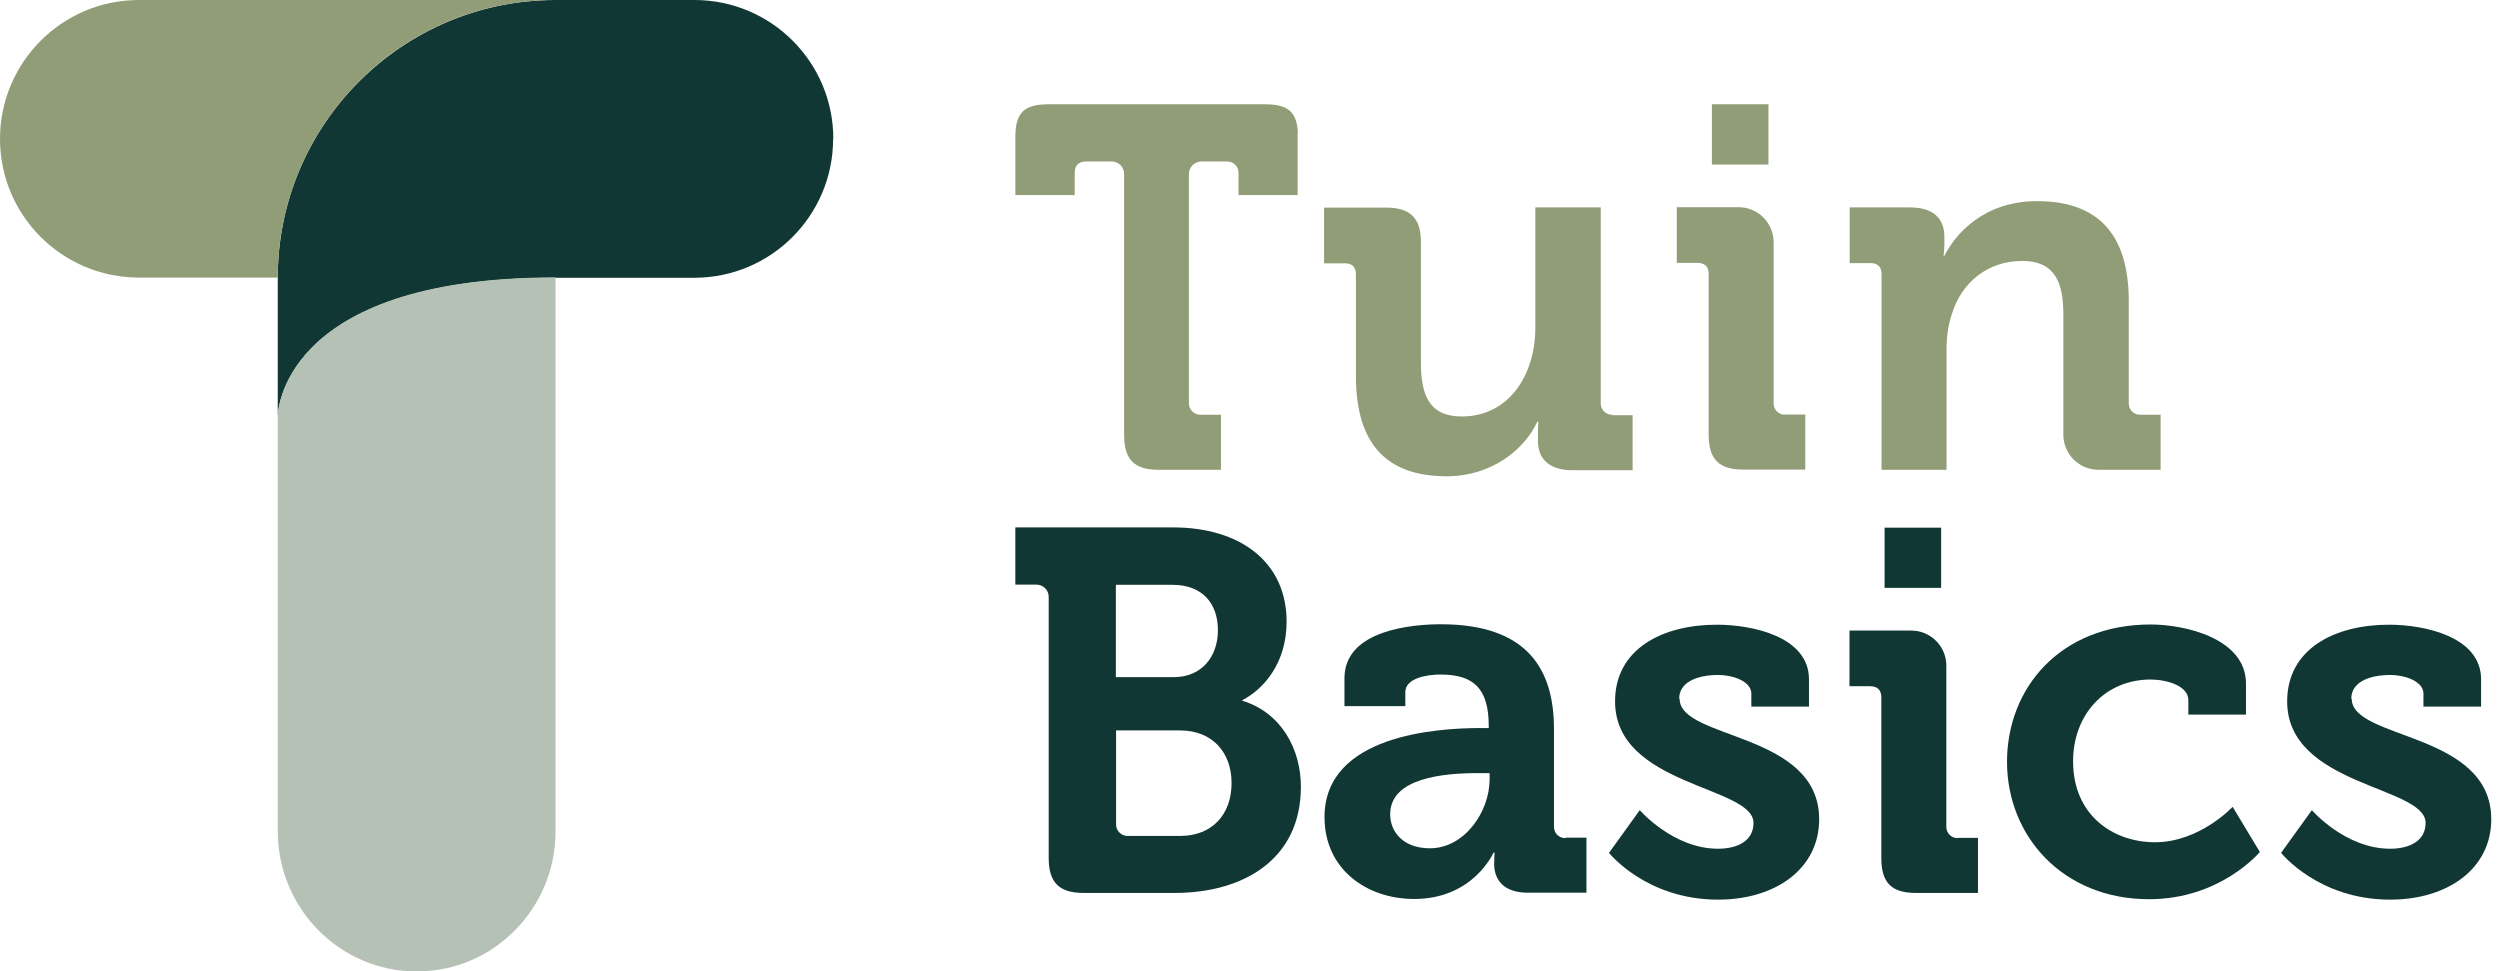
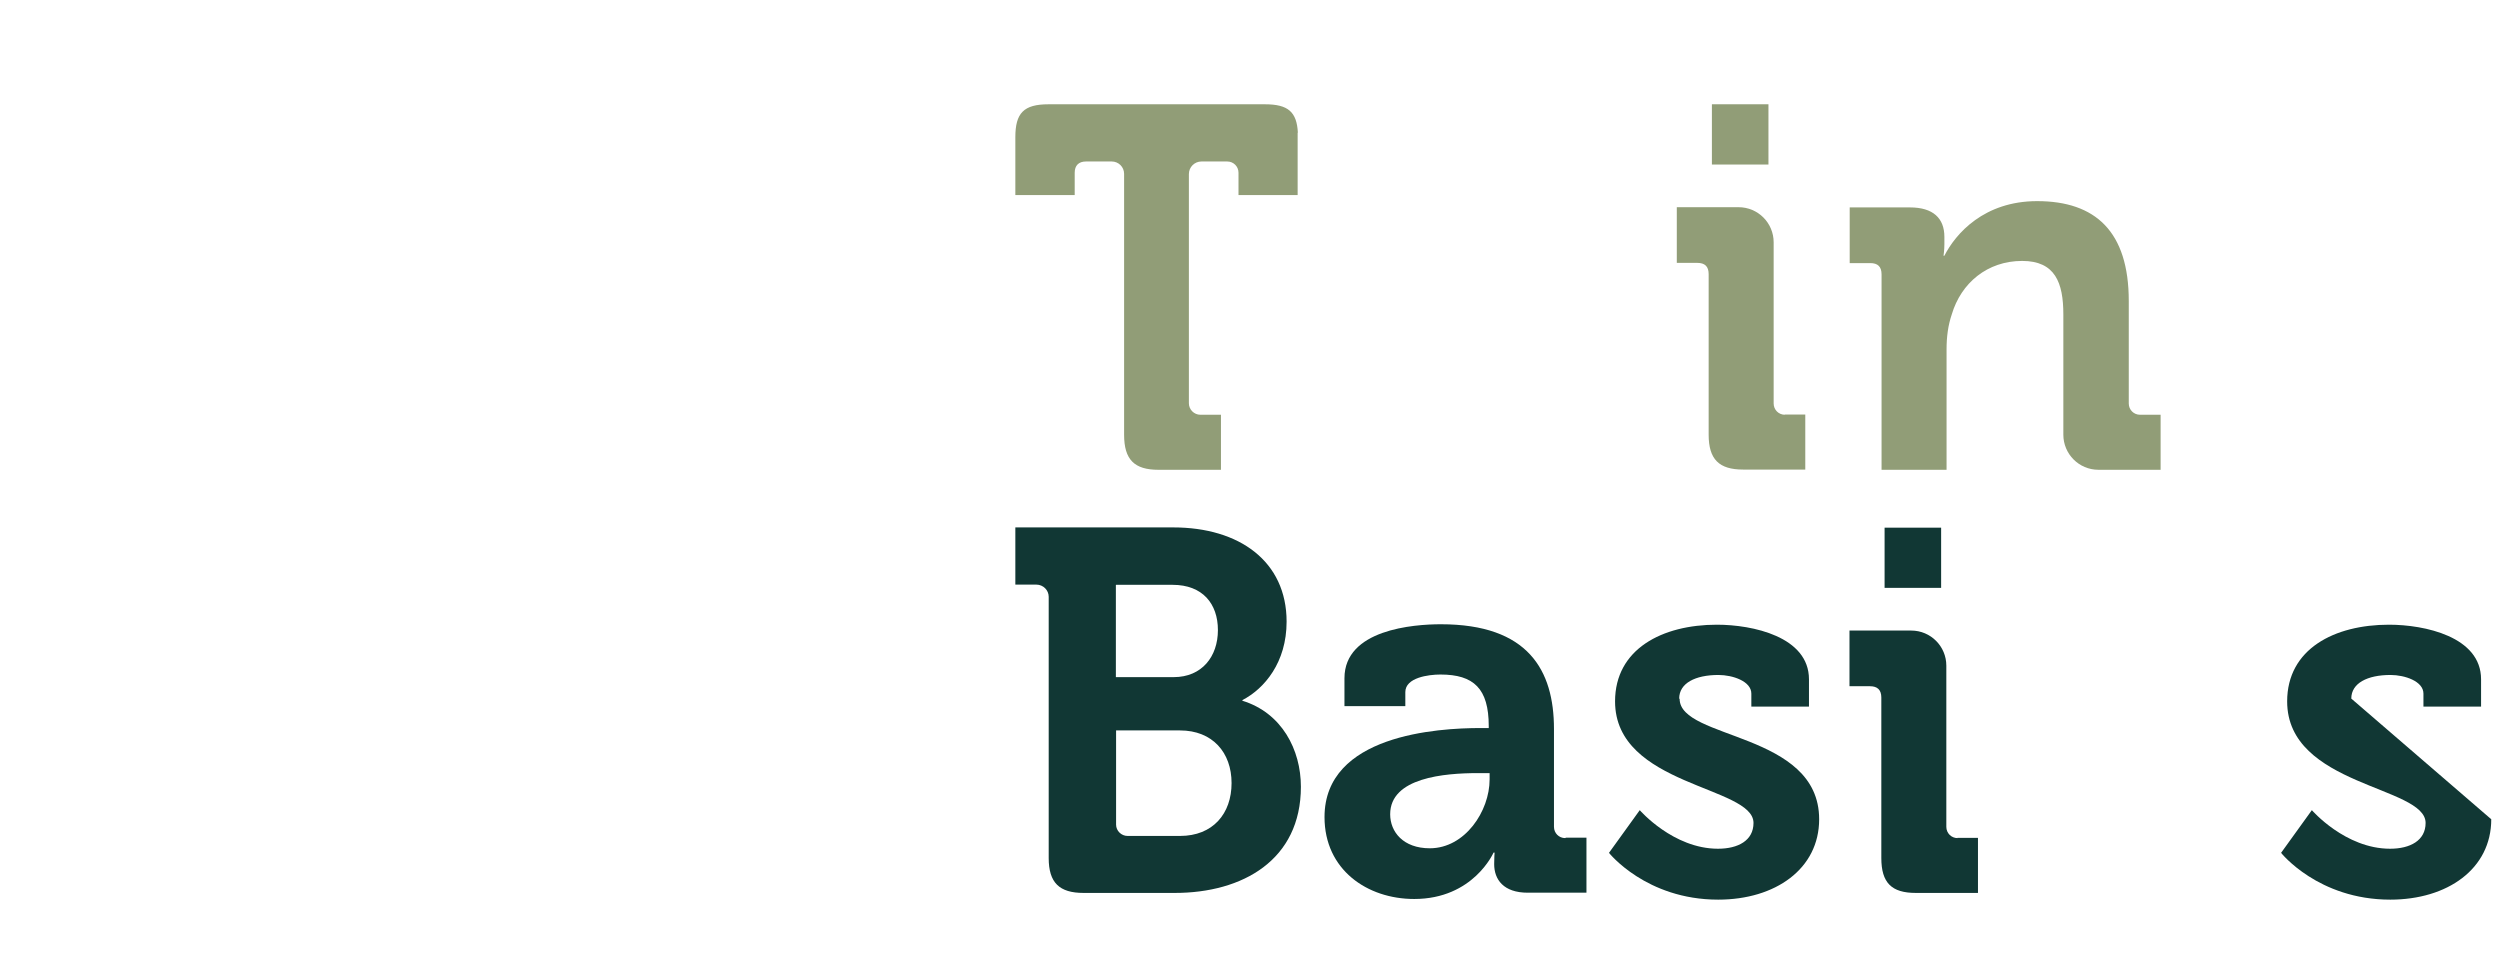
<svg xmlns="http://www.w3.org/2000/svg" width="175" height="68" viewBox="0 0 175 68" fill="none">
-   <path d="M58.318 9.722C58.318 15.085 53.973 19.444 48.596 19.444H38.874C19.443 19.444 19.443 29.166 19.443 29.166V19.444C19.443 14.081 21.616 9.227 25.136 5.707C28.657 2.186 33.511 0 38.888 0H48.61C51.291 0 53.725 1.086 55.485 2.846C57.245 4.607 58.332 7.027 58.332 9.722H58.318Z" fill="#113734" />
-   <path d="M38.888 19.431V58.181C38.888 60.904 37.801 63.352 36.041 65.126C34.281 66.913 31.861 68 29.165 68C23.802 68 19.443 63.599 19.443 58.181V29.139C19.443 29.139 19.443 19.417 38.874 19.417L38.888 19.431Z" fill="#B4C1B4" />
-   <path d="M38.875 0C33.512 0 28.644 2.173 25.137 5.693C21.631 9.213 19.444 14.081 19.444 19.43H9.722C7.041 19.43 4.607 18.344 2.846 16.584C1.086 14.824 0 12.404 0 9.708C0.014 4.345 4.359 0 9.736 0H38.888H38.875Z" fill="#919D77" />
  <path d="M109.566 58.667C109.126 58.667 108.778 58.319 108.778 57.879V51.024C108.778 46.913 106.973 43.698 100.861 43.698C98.95 43.698 94.112 44.062 94.112 47.475V49.431H98.373V48.445C98.373 47.429 99.996 47.217 100.83 47.217C103.166 47.217 104.212 48.203 104.212 50.826V50.963H103.636C100.648 50.963 92.716 51.433 92.716 57.196C92.716 60.882 95.704 62.929 98.995 62.929C103.136 62.929 104.546 59.684 104.546 59.684H104.622C104.622 59.684 104.592 60.017 104.592 60.487C104.592 61.564 105.244 62.489 106.942 62.489H111.052V58.637H109.612L109.566 58.667ZM104.273 54.557C104.273 56.787 102.544 59.38 100.087 59.38C98.222 59.38 97.312 58.228 97.312 56.999C97.312 54.436 101.088 54.117 103.484 54.117H104.273V54.557Z" fill="#113734" />
  <path d="M117.543 48.901C117.543 47.824 118.666 47.248 120.288 47.248C121.289 47.248 122.594 47.687 122.594 48.552V49.462H126.628V47.551C126.628 44.563 122.67 43.729 120.182 43.729C116.36 43.729 113.054 45.428 113.054 49.098C113.054 55.043 122.745 55.013 122.745 57.606C122.745 58.835 121.669 59.411 120.258 59.411C117.119 59.411 114.783 56.711 114.783 56.711L112.629 59.699C112.629 59.699 115.223 62.975 120.273 62.975C124.277 62.975 127.341 60.822 127.341 57.348C127.341 51.221 117.574 51.797 117.574 48.916L117.543 48.901Z" fill="#113734" />
  <path d="M137.032 58.668C136.592 58.668 136.243 58.319 136.243 57.879V46.596C136.243 45.246 135.151 44.139 133.786 44.139H129.464V48.036H130.905C131.405 48.036 131.693 48.279 131.693 48.825V60.063C131.693 61.792 132.406 62.505 134.105 62.505H138.458V58.653H137.017L137.032 58.668ZM131.921 36.935V41.151H135.879V36.935H131.921Z" fill="#113734" />
-   <path d="M156.294 56.469C156.294 56.469 153.989 58.957 150.849 58.957C147.892 58.957 145.116 57.046 145.116 53.3C145.116 49.993 147.376 47.567 150.546 47.567C151.668 47.567 153.185 48.006 153.185 49.007V50.024H157.219V47.855C157.219 44.685 152.942 43.714 150.546 43.714C144.237 43.714 140.491 48.143 140.491 53.33C140.491 58.517 144.388 62.945 150.44 62.945C155.445 62.945 158.19 59.639 158.19 59.639L156.279 56.469H156.294Z" fill="#113734" />
-   <path d="M164.59 48.901C164.59 47.824 165.712 47.248 167.335 47.248C168.336 47.248 169.641 47.687 169.641 48.552V49.462H173.675V47.551C173.675 44.563 169.716 43.729 167.229 43.729C163.407 43.729 160.101 45.428 160.101 49.098C160.101 55.043 169.792 55.013 169.792 57.606C169.792 58.835 168.715 59.411 167.305 59.411C164.166 59.411 161.83 56.711 161.83 56.711L159.676 59.699C159.676 59.699 162.27 62.975 167.32 62.975C171.324 62.975 174.388 60.822 174.388 57.348C174.388 51.221 164.621 51.797 164.621 48.916L164.59 48.901Z" fill="#113734" />
+   <path d="M164.59 48.901C164.59 47.824 165.712 47.248 167.335 47.248C168.336 47.248 169.641 47.687 169.641 48.552V49.462H173.675V47.551C173.675 44.563 169.716 43.729 167.229 43.729C163.407 43.729 160.101 45.428 160.101 49.098C160.101 55.043 169.792 55.013 169.792 57.606C169.792 58.835 168.715 59.411 167.305 59.411C164.166 59.411 161.83 56.711 161.83 56.711L159.676 59.699C159.676 59.699 162.27 62.975 167.32 62.975C171.324 62.975 174.388 60.822 174.388 57.348L164.59 48.901Z" fill="#113734" />
  <path d="M86.968 49.067V49.007C88.515 48.203 90.062 46.368 90.062 43.516C90.062 39.285 86.741 36.919 82.13 36.919H71.074V40.923H72.545C73.03 40.923 73.409 41.317 73.409 41.772V60.063C73.409 61.792 74.153 62.505 75.851 62.505H82.236C86.983 62.505 91.063 60.199 91.063 55.073C91.063 52.48 89.728 49.901 86.968 49.052V49.067ZM78.126 40.938H82.085C84.177 40.938 85.254 42.258 85.254 44.108C85.254 45.958 84.132 47.399 82.16 47.399H78.111V40.953L78.126 40.938ZM82.6 58.516H78.93C78.49 58.516 78.126 58.152 78.126 57.727V51.13H82.6C84.875 51.13 86.21 52.677 86.21 54.815C86.21 56.954 84.906 58.516 82.6 58.516Z" fill="#113734" />
-   <path d="M112.842 29.032C112.402 29.032 112.053 28.683 112.053 28.244V14.518H107.473V22.951C107.473 26.227 105.638 29.154 102.316 29.154C100.041 29.154 99.465 27.637 99.465 25.407V16.945C99.465 15.292 98.737 14.533 97.053 14.533H92.686V18.431H94.126C94.642 18.431 94.915 18.674 94.915 19.22V26.348C94.915 31.353 97.326 33.34 101.27 33.34C104.439 33.34 106.745 31.429 107.609 29.518H107.685C107.685 29.518 107.655 29.912 107.655 30.352V30.867C107.655 32.157 108.489 32.915 110.066 32.915H114.282V29.063H112.842V29.032Z" fill="#919D77" />
  <path d="M124.944 29.033C124.505 29.033 124.156 28.684 124.156 28.245V16.961C124.156 15.611 123.064 14.504 121.699 14.504H117.376V18.402H118.817C119.333 18.402 119.606 18.644 119.606 19.19V30.428C119.606 32.157 120.334 32.87 122.017 32.87H126.37V29.018H124.929L124.944 29.033ZM119.833 7.3V11.516H123.792V7.3H119.833Z" fill="#919D77" />
  <path d="M149.802 29.033C149.363 29.033 149.014 28.684 149.014 28.244V21.071C149.014 16.202 146.678 14.079 142.598 14.079C138.883 14.079 136.896 16.354 136.107 17.901H136.047C136.047 17.901 136.107 17.507 136.107 17.112V16.582C136.107 15.277 135.319 14.519 133.696 14.519H129.479V18.417H130.92C131.436 18.417 131.709 18.659 131.709 19.205V32.885H136.259V24.453C136.259 23.588 136.365 22.769 136.623 22.011C137.275 19.812 139.11 18.265 141.552 18.265C143.857 18.265 144.434 19.782 144.434 22.011V30.428C144.434 31.778 145.526 32.885 146.89 32.885H151.243V29.033H149.802Z" fill="#919D77" />
  <path d="M90.835 9.287V13.655H86.695V12.092C86.695 11.653 86.346 11.304 85.906 11.304H84.102C83.616 11.304 83.222 11.698 83.222 12.183V16.657C83.222 16.748 83.222 16.855 83.222 16.961V28.229C83.222 28.669 83.586 29.033 84.026 29.033H85.467V32.886H81.099C79.4 32.886 78.687 32.173 78.687 30.428V12.168C78.687 11.683 78.293 11.304 77.823 11.304H76.018C75.502 11.304 75.229 11.592 75.229 12.092V13.655H71.074V9.605C71.074 7.922 71.65 7.3 73.394 7.3H88.545C90.168 7.3 90.775 7.831 90.851 9.287H90.835Z" fill="#919D77" />
</svg>